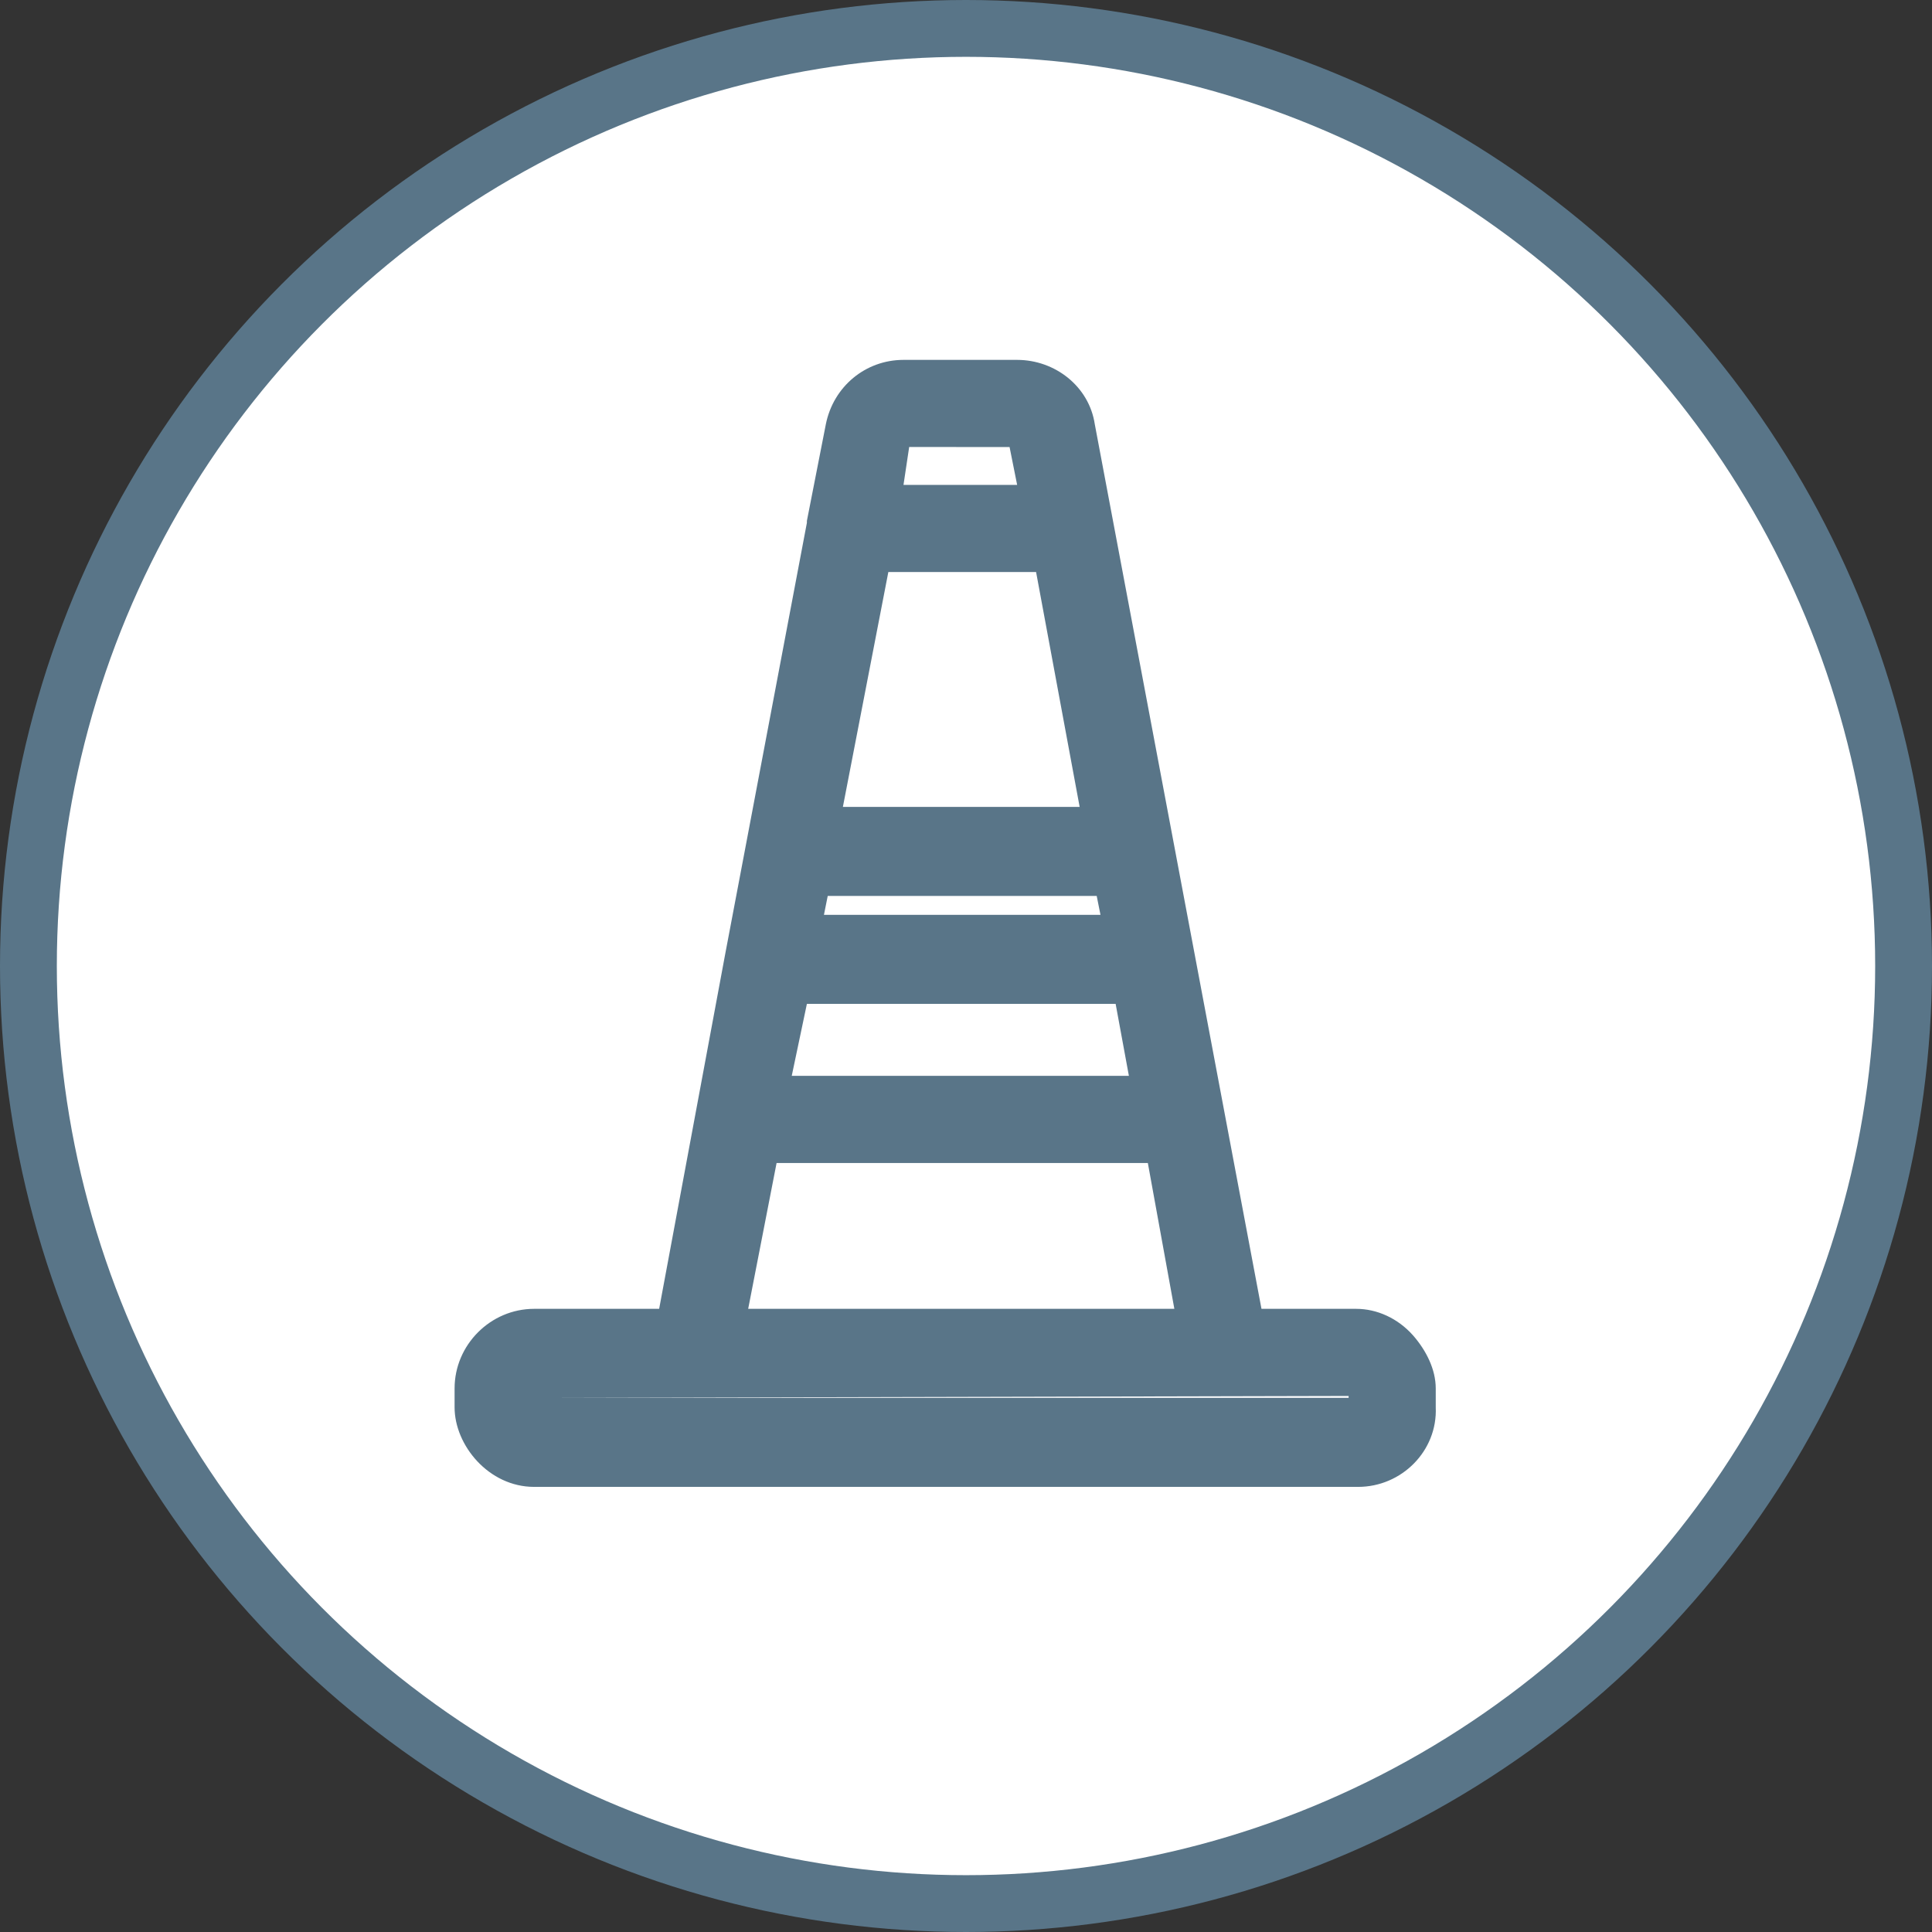
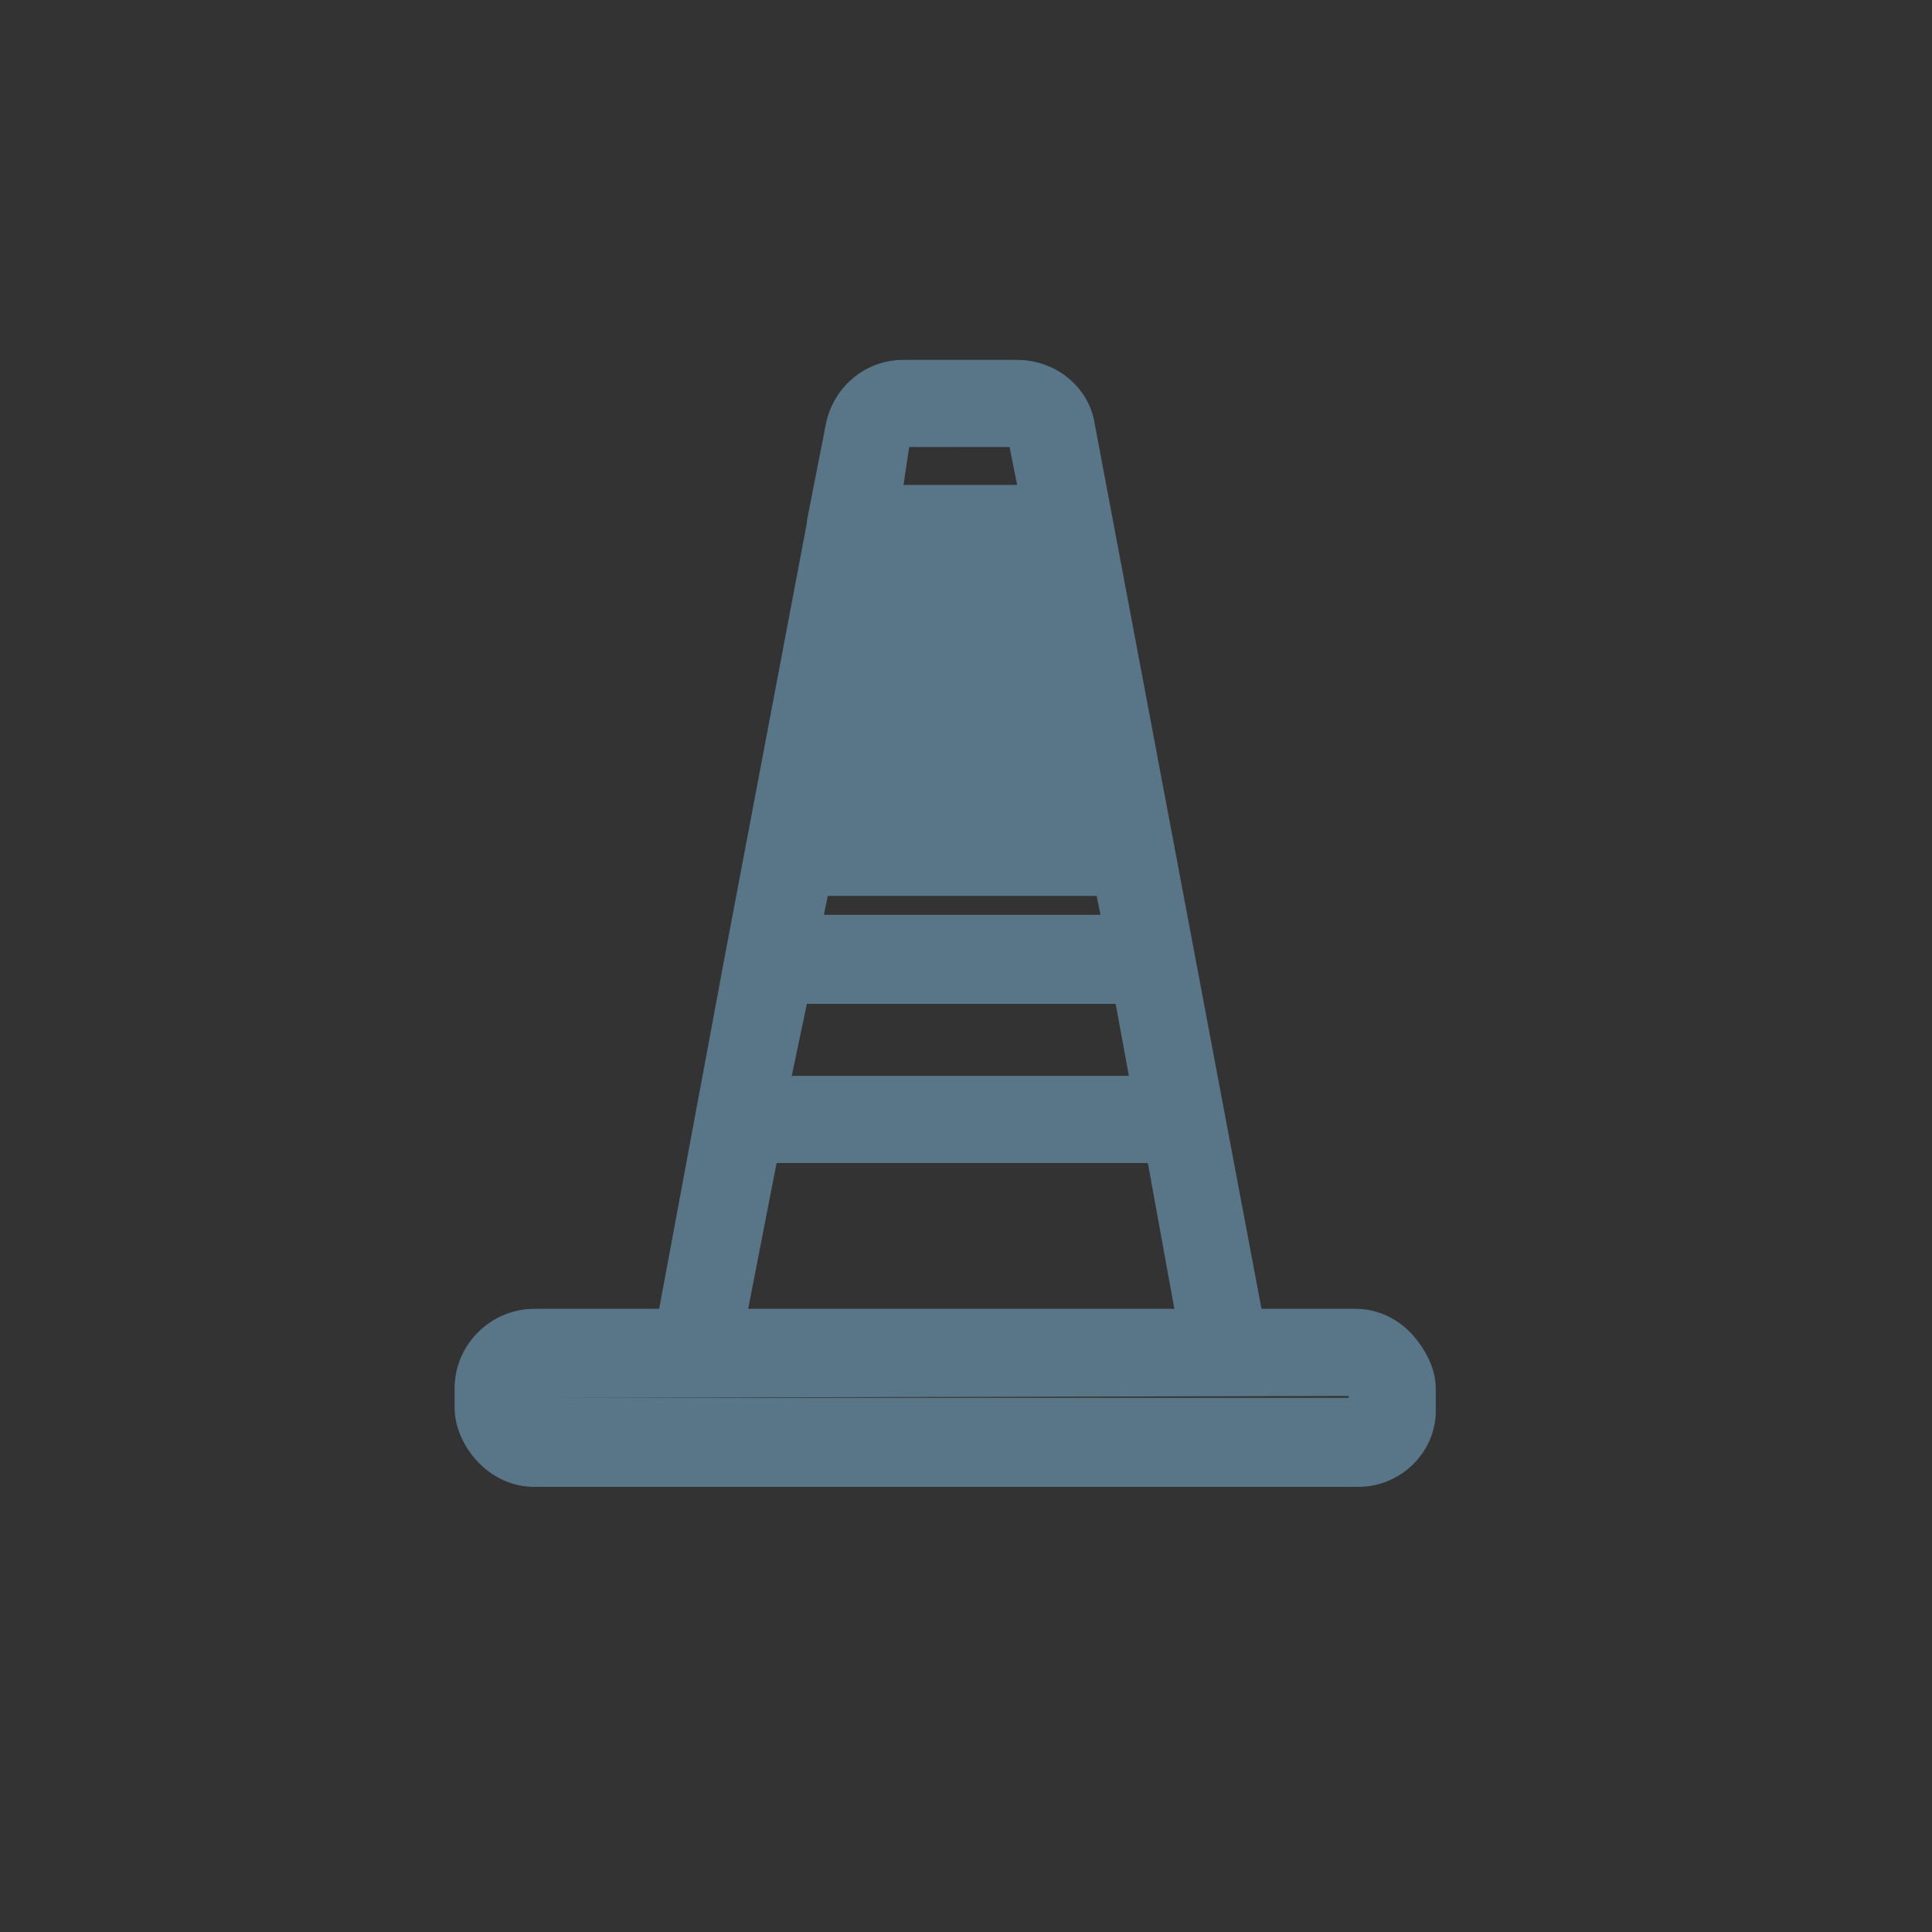
<svg xmlns="http://www.w3.org/2000/svg" xml:space="preserve" viewBox="0 0 102 102">
  <rect x="0" y="0" width="102" height="102" fill="#333333" stroke="none" />
-   <circle cx="51" cy="51" r="49.5" style="fill:#fff;stroke:#597588;stroke-width:3" />
-   <path d="M71.7 78.5H28.2c-2.4 0-4.2-2.2-4.2-4.2v-1c0-2.3 1.9-4.2 4.2-4.2h6.6l3.5-18.8 1.1-5.8 3.2-16.9v-.1l1-5.1c.4-2 2.1-3.4 4.1-3.4h6c2 0 3.8 1.4 4.1 3.4l8.8 46.7h5c1.1 0 2.2.5 3 1.4.7.8 1.2 1.8 1.2 2.8v1c.1 2.3-1.8 4.2-4.1 4.2m-43.1-4.7h42.6v-.1zm10.9-4.7H62l-1.4-7.7H41zm2.3-12.3h17.8l-.7-3.8H42.6zm1.7-8.5h14.6l-.2-1H43.7zm1-5.7H57l-2.3-12.4h-7.8zm3.2-17h6l-.4-2H48z" style="fill:#597588" />
+   <path d="M71.7 78.5H28.2c-2.4 0-4.2-2.2-4.2-4.2v-1c0-2.3 1.9-4.2 4.2-4.2h6.6l3.5-18.8 1.1-5.8 3.2-16.9v-.1l1-5.1c.4-2 2.1-3.4 4.1-3.4h6c2 0 3.8 1.4 4.1 3.4l8.8 46.7h5c1.1 0 2.2.5 3 1.4.7.8 1.2 1.8 1.2 2.8v1c.1 2.3-1.8 4.2-4.1 4.2m-43.1-4.7h42.6v-.1zm10.9-4.7H62l-1.4-7.7H41zm2.3-12.3h17.8l-.7-3.8H42.6zm1.7-8.5h14.6l-.2-1H43.7zm1-5.7H57h-7.8zm3.2-17h6l-.4-2H48z" style="fill:#597588" />
</svg>